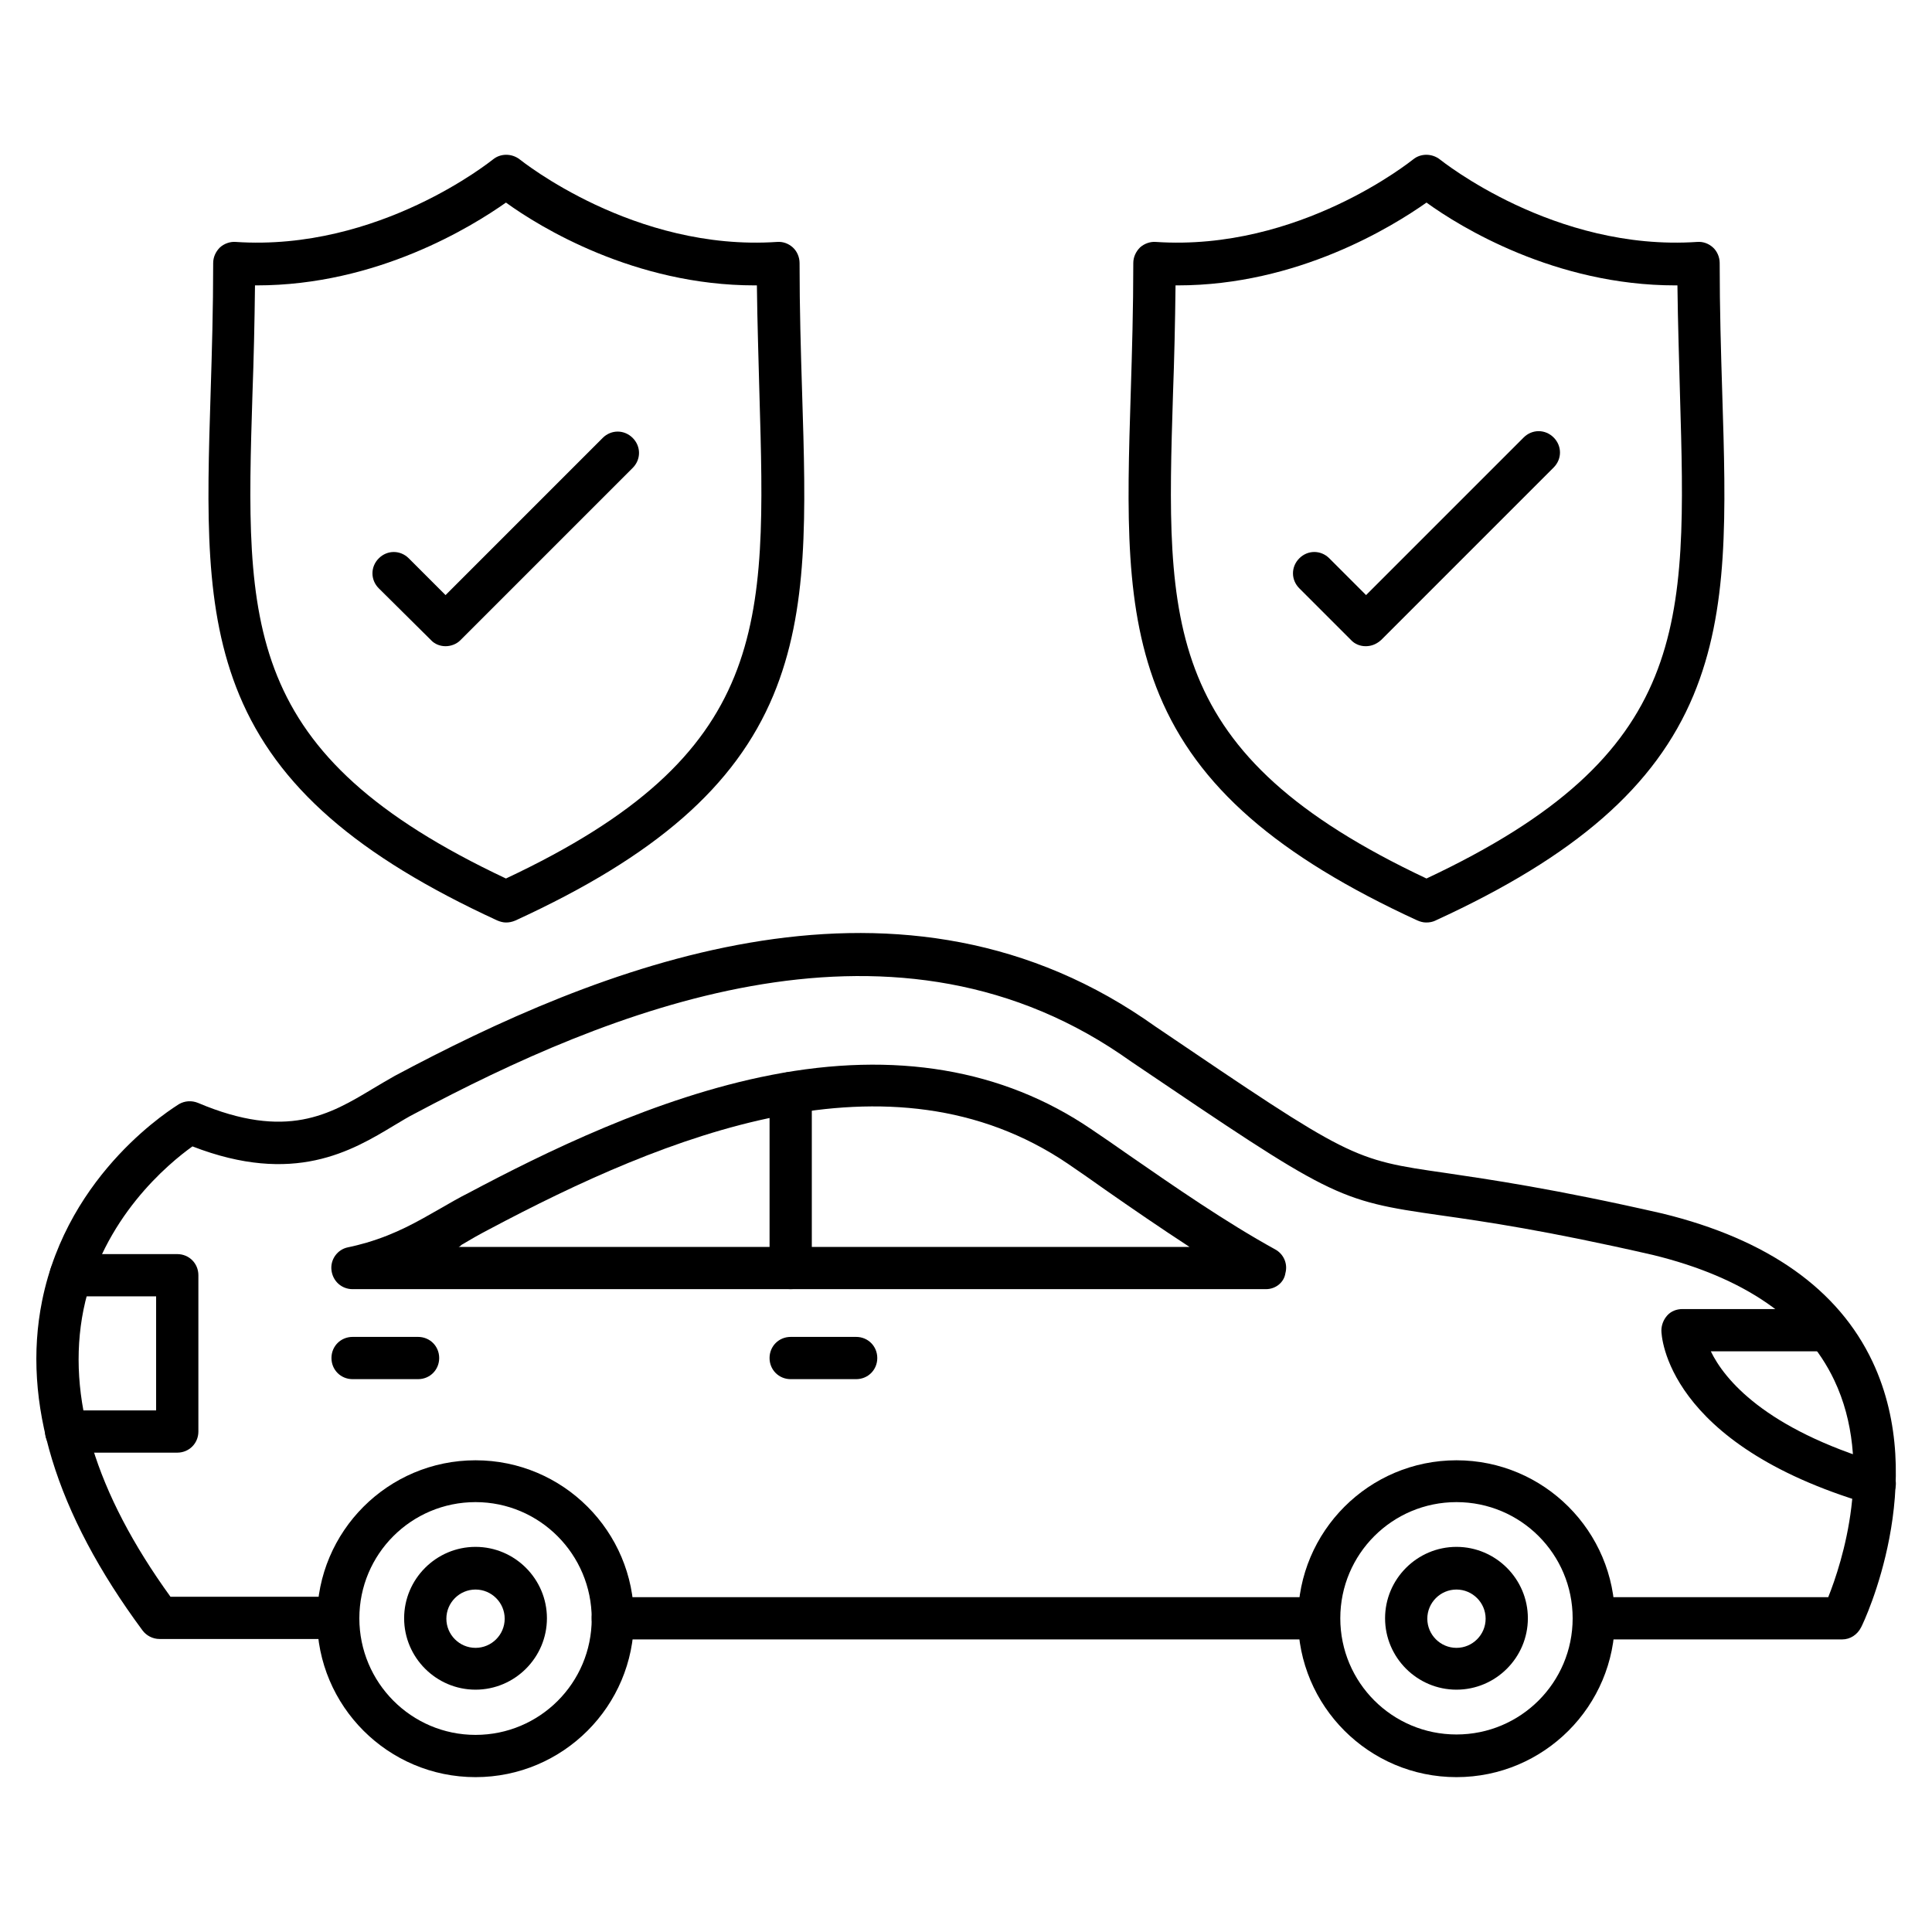
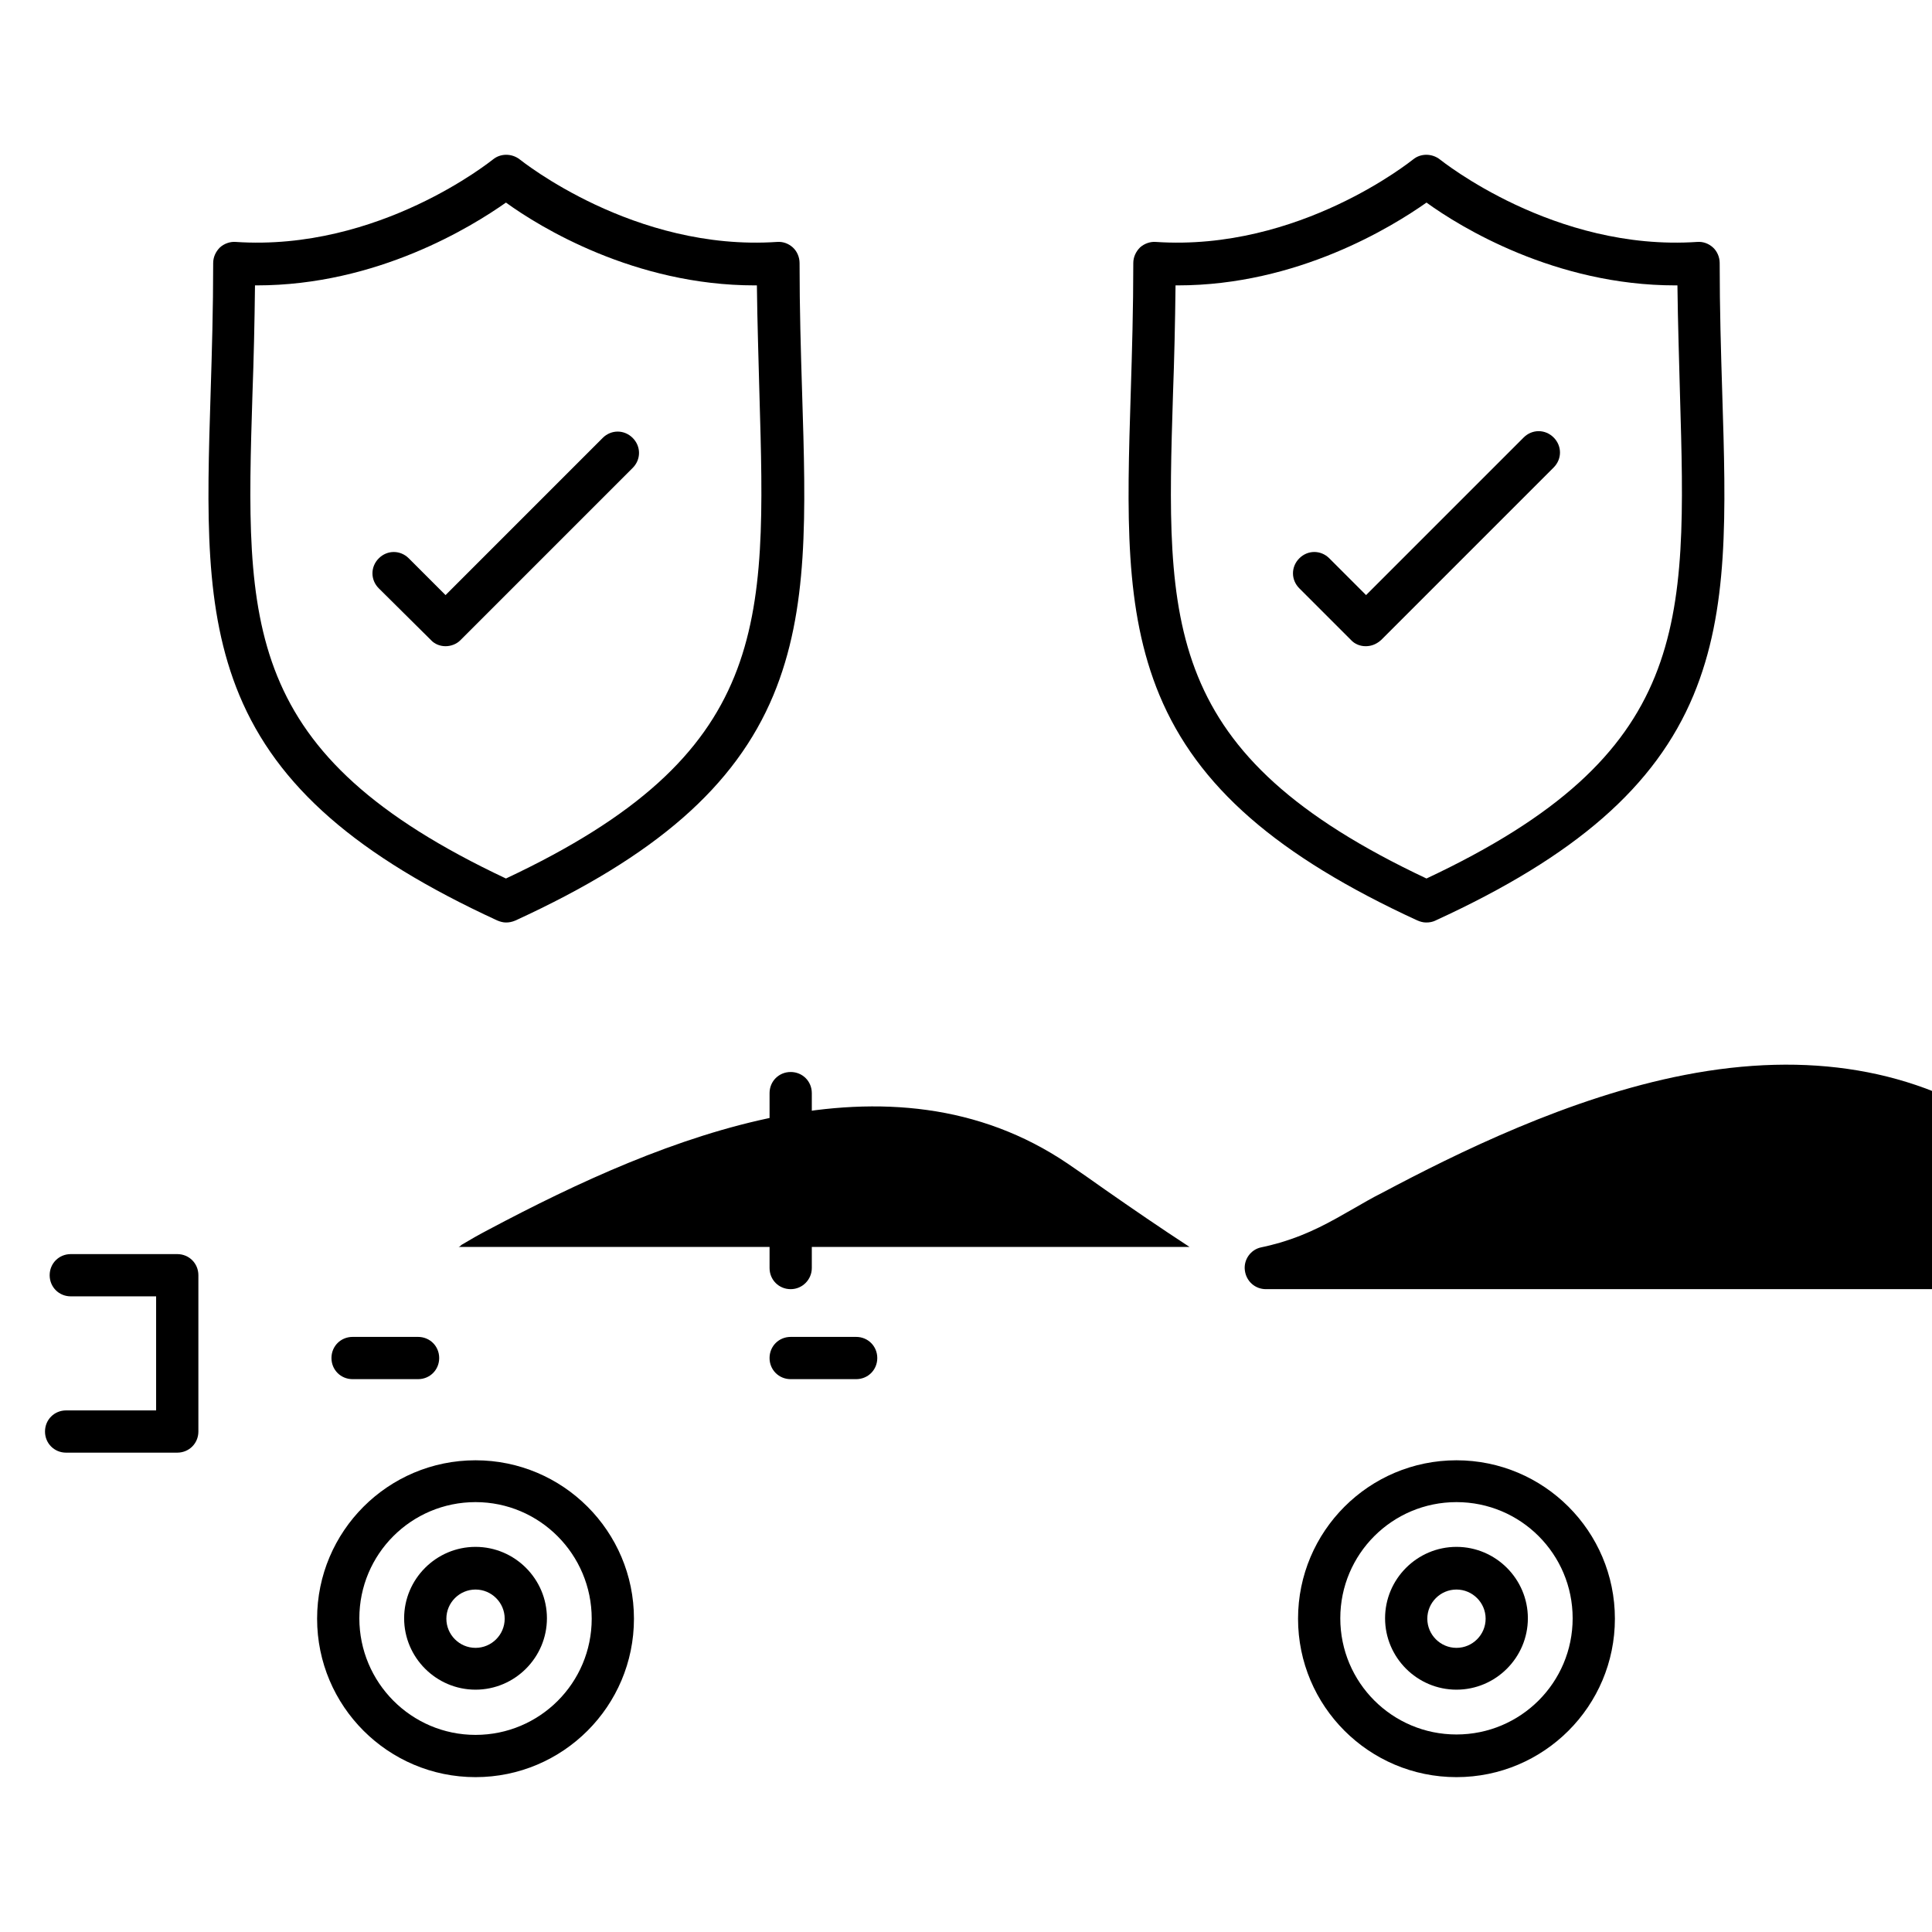
<svg xmlns="http://www.w3.org/2000/svg" fill="#000000" width="800px" height="800px" version="1.1" viewBox="144 144 512 512">
  <g>
    <path d="m190.97 528.97h-29.445c-3.137 0-5.598-2.465-5.598-5.598 0-3.137 2.465-5.598 5.598-5.598h23.848v-30.23l-22.613 0.004c-3.137 0-5.598-2.465-5.598-5.598 0-3.137 2.465-5.598 5.598-5.598h28.215c3.137 0 5.598 2.465 5.598 5.598v41.426c-0.004 3.133-2.465 5.594-5.602 5.594z" />
-     <path d="m640.71 542.75c-0.559 0-1.008-0.113-1.566-0.223-53.738-15.898-54.859-44.672-54.859-45.902 0-1.457 0.559-2.91 1.566-4.031 1.008-1.121 2.465-1.68 4.031-1.68h36.273c3.137 0 5.598 2.465 5.598 5.598 0 3.137-2.465 5.598-5.598 5.598h-28.773c3.582 7.391 14.219 20.488 45.008 29.668 2.91 0.895 4.703 4.031 3.805 6.941-0.895 2.461-3.133 4.031-5.484 4.031z" />
    <path d="m370.89 509.49h-17.352c-3.137 0-5.598-2.465-5.598-5.598 0-3.137 2.465-5.598 5.598-5.598h17.352c3.137 0 5.598 2.465 5.598 5.598 0 3.137-2.465 5.598-5.598 5.598z" />
    <path d="m254.79 509.49h-17.352c-3.137 0-5.598-2.465-5.598-5.598 0-3.137 2.465-5.598 5.598-5.598h17.352c3.137 0 5.598 2.465 5.598 5.598 0 3.137-2.461 5.598-5.598 5.598z" />
    <path d="m270.02 614.96c-23.176 0-41.984-18.809-41.984-41.984 0-23.176 18.809-41.984 41.984-41.984s41.984 18.809 41.984 41.984c0 23.176-18.809 41.984-41.984 41.984zm0-72.883c-17.016 0-30.789 13.77-30.789 30.789 0 17.016 13.773 30.898 30.789 30.898s30.789-13.77 30.789-30.789c0-17.016-13.77-30.898-30.789-30.898z" />
    <path d="m529.98 614.96c-23.176 0-41.984-18.809-41.984-41.984 0-23.176 18.809-41.984 41.984-41.984s41.984 18.809 41.984 41.984c0 23.176-18.809 41.984-41.984 41.984zm0-72.883c-17.016 0-30.789 13.77-30.789 30.789 0 17.016 13.77 30.789 30.789 30.789 17.016 0 30.789-13.77 30.789-30.789s-13.77-30.789-30.789-30.789z" />
    <path d="m270.02 591.78c-10.41 0-18.922-8.508-18.922-18.922 0-10.41 8.508-18.922 18.922-18.922 10.41 0 18.922 8.508 18.922 18.922s-8.512 18.922-18.922 18.922zm0-26.535c-4.254 0-7.727 3.469-7.727 7.727 0 4.254 3.469 7.727 7.727 7.727 4.254 0 7.727-3.469 7.727-7.727 0-4.254-3.473-7.727-7.727-7.727z" />
    <path d="m529.98 591.78c-10.41 0-18.922-8.508-18.922-18.922 0-10.41 8.508-18.922 18.922-18.922 10.41 0 18.922 8.508 18.922 18.922s-8.508 18.922-18.922 18.922zm0-26.535c-4.254 0-7.727 3.469-7.727 7.727 0 4.254 3.469 7.727 7.727 7.727 4.254 0 7.727-3.469 7.727-7.727 0-4.254-3.473-7.727-7.727-7.727z" />
-     <path d="m479.49 485.64h-242.05c-2.91 0-5.262-2.129-5.598-5.039-0.336-2.801 1.566-5.484 4.367-6.047 1.68-0.336 3.359-0.785 4.926-1.23 7.949-2.352 13.324-5.484 19.594-9.07 2.352-1.344 4.812-2.801 7.5-4.141 19.816-10.523 49.598-25.301 80.16-31.234 32.805-6.383 61.352-1.566 84.754 14.332 3.137 2.129 6.606 4.477 10.078 6.941 11.98 8.285 25.527 17.688 38.738 24.965 2.238 1.23 3.359 3.805 2.688 6.269-0.344 2.465-2.582 4.254-5.156 4.254zm-213.95-11.195h193.69c-7.727-5.039-15.227-10.188-22.281-15.113-3.469-2.465-6.828-4.812-9.965-6.941-47.133-31.906-106.7-7.391-153.49 17.465-2.574 1.344-4.926 2.688-7.164 4.031-0.227 0.223-0.449 0.449-0.785 0.559z" />
+     <path d="m479.49 485.64c-2.91 0-5.262-2.129-5.598-5.039-0.336-2.801 1.566-5.484 4.367-6.047 1.68-0.336 3.359-0.785 4.926-1.23 7.949-2.352 13.324-5.484 19.594-9.07 2.352-1.344 4.812-2.801 7.5-4.141 19.816-10.523 49.598-25.301 80.16-31.234 32.805-6.383 61.352-1.566 84.754 14.332 3.137 2.129 6.606 4.477 10.078 6.941 11.98 8.285 25.527 17.688 38.738 24.965 2.238 1.23 3.359 3.805 2.688 6.269-0.344 2.465-2.582 4.254-5.156 4.254zm-213.95-11.195h193.69c-7.727-5.039-15.227-10.188-22.281-15.113-3.469-2.465-6.828-4.812-9.965-6.941-47.133-31.906-106.7-7.391-153.49 17.465-2.574 1.344-4.926 2.688-7.164 4.031-0.227 0.223-0.449 0.449-0.785 0.559z" />
    <path d="m353.54 485.64c-3.137 0-5.598-2.465-5.598-5.598v-46.352c0-3.137 2.465-5.598 5.598-5.598 3.137 0 5.598 2.465 5.598 5.598v46.352c0 3.023-2.461 5.598-5.598 5.598z" />
-     <path d="m632.2 578.46h-65.719c-3.137 0-5.598-2.465-5.598-5.598 0-3.137 2.465-5.598 5.598-5.598h62.023c3.582-8.957 12.203-35.266 1.566-57.547-7.613-16.012-23.734-27.207-48.031-33.141-28.324-6.492-44.559-8.844-56.426-10.523-27.543-3.918-28.551-4.703-81.73-40.641l-2.91-2.016c-62.25-42.207-136.48-11.195-186.97 15.676-1.793 0.895-3.582 2.016-5.484 3.137-11.309 6.828-26.645 16.012-53.516 5.598-6.269 4.477-23.957 19.031-28.887 43.328-4.59 22.953 3.137 48.477 23.062 76.02h44.445c3.137 0 5.598 2.465 5.598 5.598 0 3.137-2.465 5.598-5.598 5.598l-47.355-0.004c-1.793 0-3.469-0.895-4.477-2.238-23.062-31.125-32.02-60.57-26.645-87.328 6.941-34.484 35.156-51.387 36.273-52.172 1.566-0.895 3.359-1.008 5.039-0.336 23.512 9.965 35.043 3.023 46.238-3.695 1.902-1.121 3.918-2.352 5.934-3.469 53.066-28.324 131.33-60.68 198.61-15.113l2.91 2.016c52.059 35.266 52.059 35.266 77.027 38.848 11.309 1.68 28.551 4.141 57.434 10.746 27.879 6.828 46.574 20.039 55.645 39.297 15.113 32.133-2.238 68.855-3.023 70.309-1.008 2.016-2.914 3.25-5.039 3.25zm-138.61 0h-187.19c-3.137 0-5.598-2.465-5.598-5.598 0-3.137 2.465-5.598 5.598-5.598h187.08c3.137 0 5.598 2.465 5.598 5.598 0 3.133-2.465 5.598-5.488 5.598z" />
    <path d="m521.92 388.47c-0.785 0-1.566-0.223-2.352-0.559-37.172-17.129-58.219-35.492-68.293-59.672-9.406-22.617-8.621-48.031-7.613-80.273 0.336-10.859 0.672-22.055 0.672-34.258 0-1.566 0.672-3.023 1.793-4.141 1.121-1.008 2.688-1.566 4.141-1.457 38.066 2.574 67.848-21.609 68.184-21.832 2.016-1.68 5.039-1.68 7.164 0 0.336 0.223 30.23 24.406 68.184 21.832 1.566-0.113 3.023 0.449 4.141 1.457 1.121 1.008 1.793 2.574 1.793 4.141 0 12.203 0.336 23.398 0.672 34.258 1.008 32.242 1.793 57.656-7.613 80.273-10.078 24.184-31.234 42.656-68.293 59.672-0.898 0.445-1.684 0.559-2.578 0.559zm-66.391-168.84c-0.113 10.188-0.336 19.594-0.672 28.773-1.902 61.352-2.91 95.387 67.176 128.41 70.086-32.914 68.965-67.062 67.176-128.41-0.223-9.18-0.559-18.586-0.672-28.773h-0.559c-31.797 0-56.988-15.449-65.941-21.945-9.07 6.383-34.148 21.945-65.941 21.945h-0.566z" />
    <path d="m278.08 388.47c-0.785 0-1.566-0.223-2.352-0.559-37.172-17.129-58.219-35.492-68.293-59.672-9.406-22.617-8.621-48.031-7.613-80.273 0.336-10.859 0.672-22.055 0.672-34.258 0-1.566 0.672-3.023 1.793-4.141 1.121-1.008 2.688-1.566 4.141-1.457 38.066 2.574 67.848-21.609 68.184-21.832 2.016-1.68 5.039-1.68 7.164 0 0.336 0.223 30.23 24.406 68.184 21.832 1.566-0.113 3.023 0.449 4.141 1.457 1.121 1.008 1.793 2.574 1.793 4.141 0 12.203 0.336 23.398 0.672 34.258 1.008 32.242 1.793 57.656-7.613 80.273-10.078 24.184-31.234 42.656-68.293 59.672-1.012 0.445-1.797 0.559-2.578 0.559zm-66.504-168.84c-0.113 10.188-0.336 19.594-0.672 28.773-1.902 61.352-2.91 95.387 67.176 128.41 70.086-32.914 68.965-67.062 67.176-128.41-0.223-9.18-0.559-18.586-0.672-28.773h-0.559c-31.797 0-56.988-15.449-65.941-21.945-9.074 6.387-34.152 21.945-66.059 21.945h-0.449z" />
    <path d="m262.07 315.25c-1.457 0-2.91-0.559-3.918-1.68l-13.77-13.656c-2.238-2.238-2.238-5.711 0-7.949 2.238-2.238 5.711-2.238 7.949 0l9.742 9.742 41.645-41.652c2.238-2.238 5.711-2.238 7.949 0 2.238 2.238 2.238 5.711 0 7.949l-45.68 45.68c-1.008 1.008-2.461 1.566-3.918 1.566z" />
    <path d="m505.91 315.25c-1.457 0-2.91-0.559-3.918-1.68l-13.66-13.66c-2.238-2.238-2.238-5.711 0-7.949s5.711-2.238 7.949 0l9.742 9.742 41.762-41.762c2.238-2.238 5.711-2.238 7.949 0s2.238 5.711 0 7.949l-45.68 45.68c-1.234 1.121-2.578 1.68-4.144 1.68z" />
  </g>
</svg>